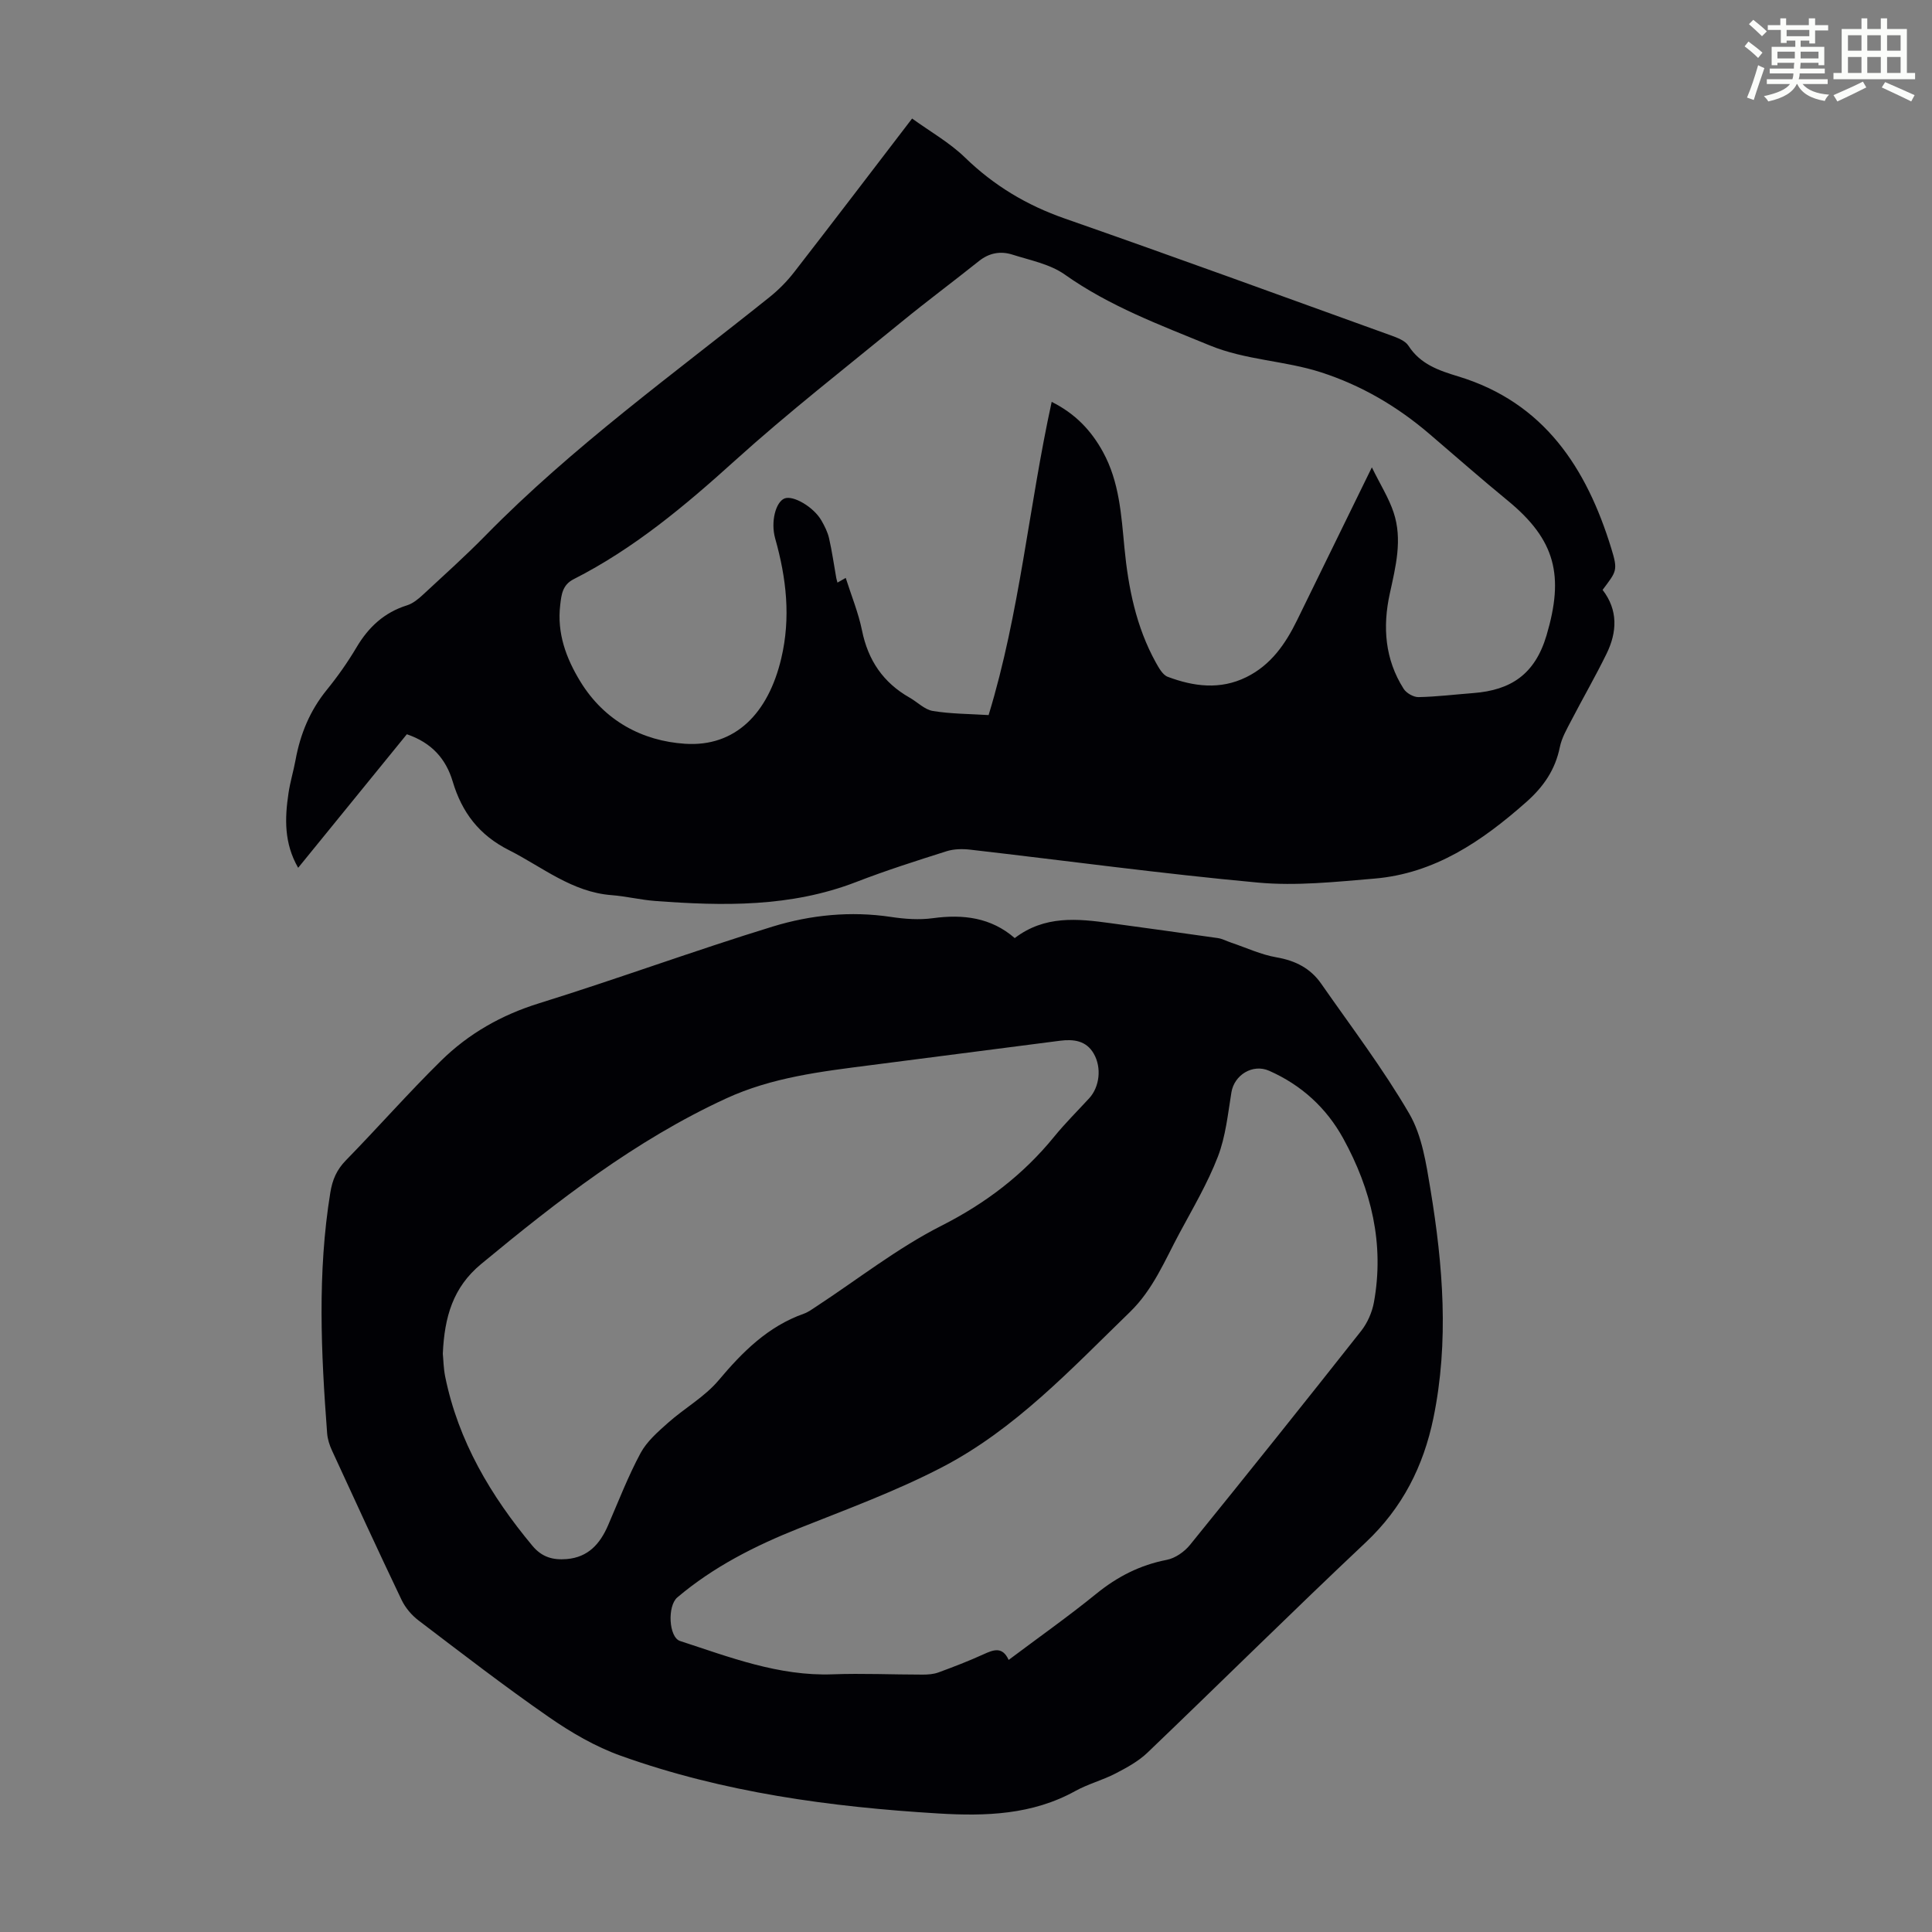
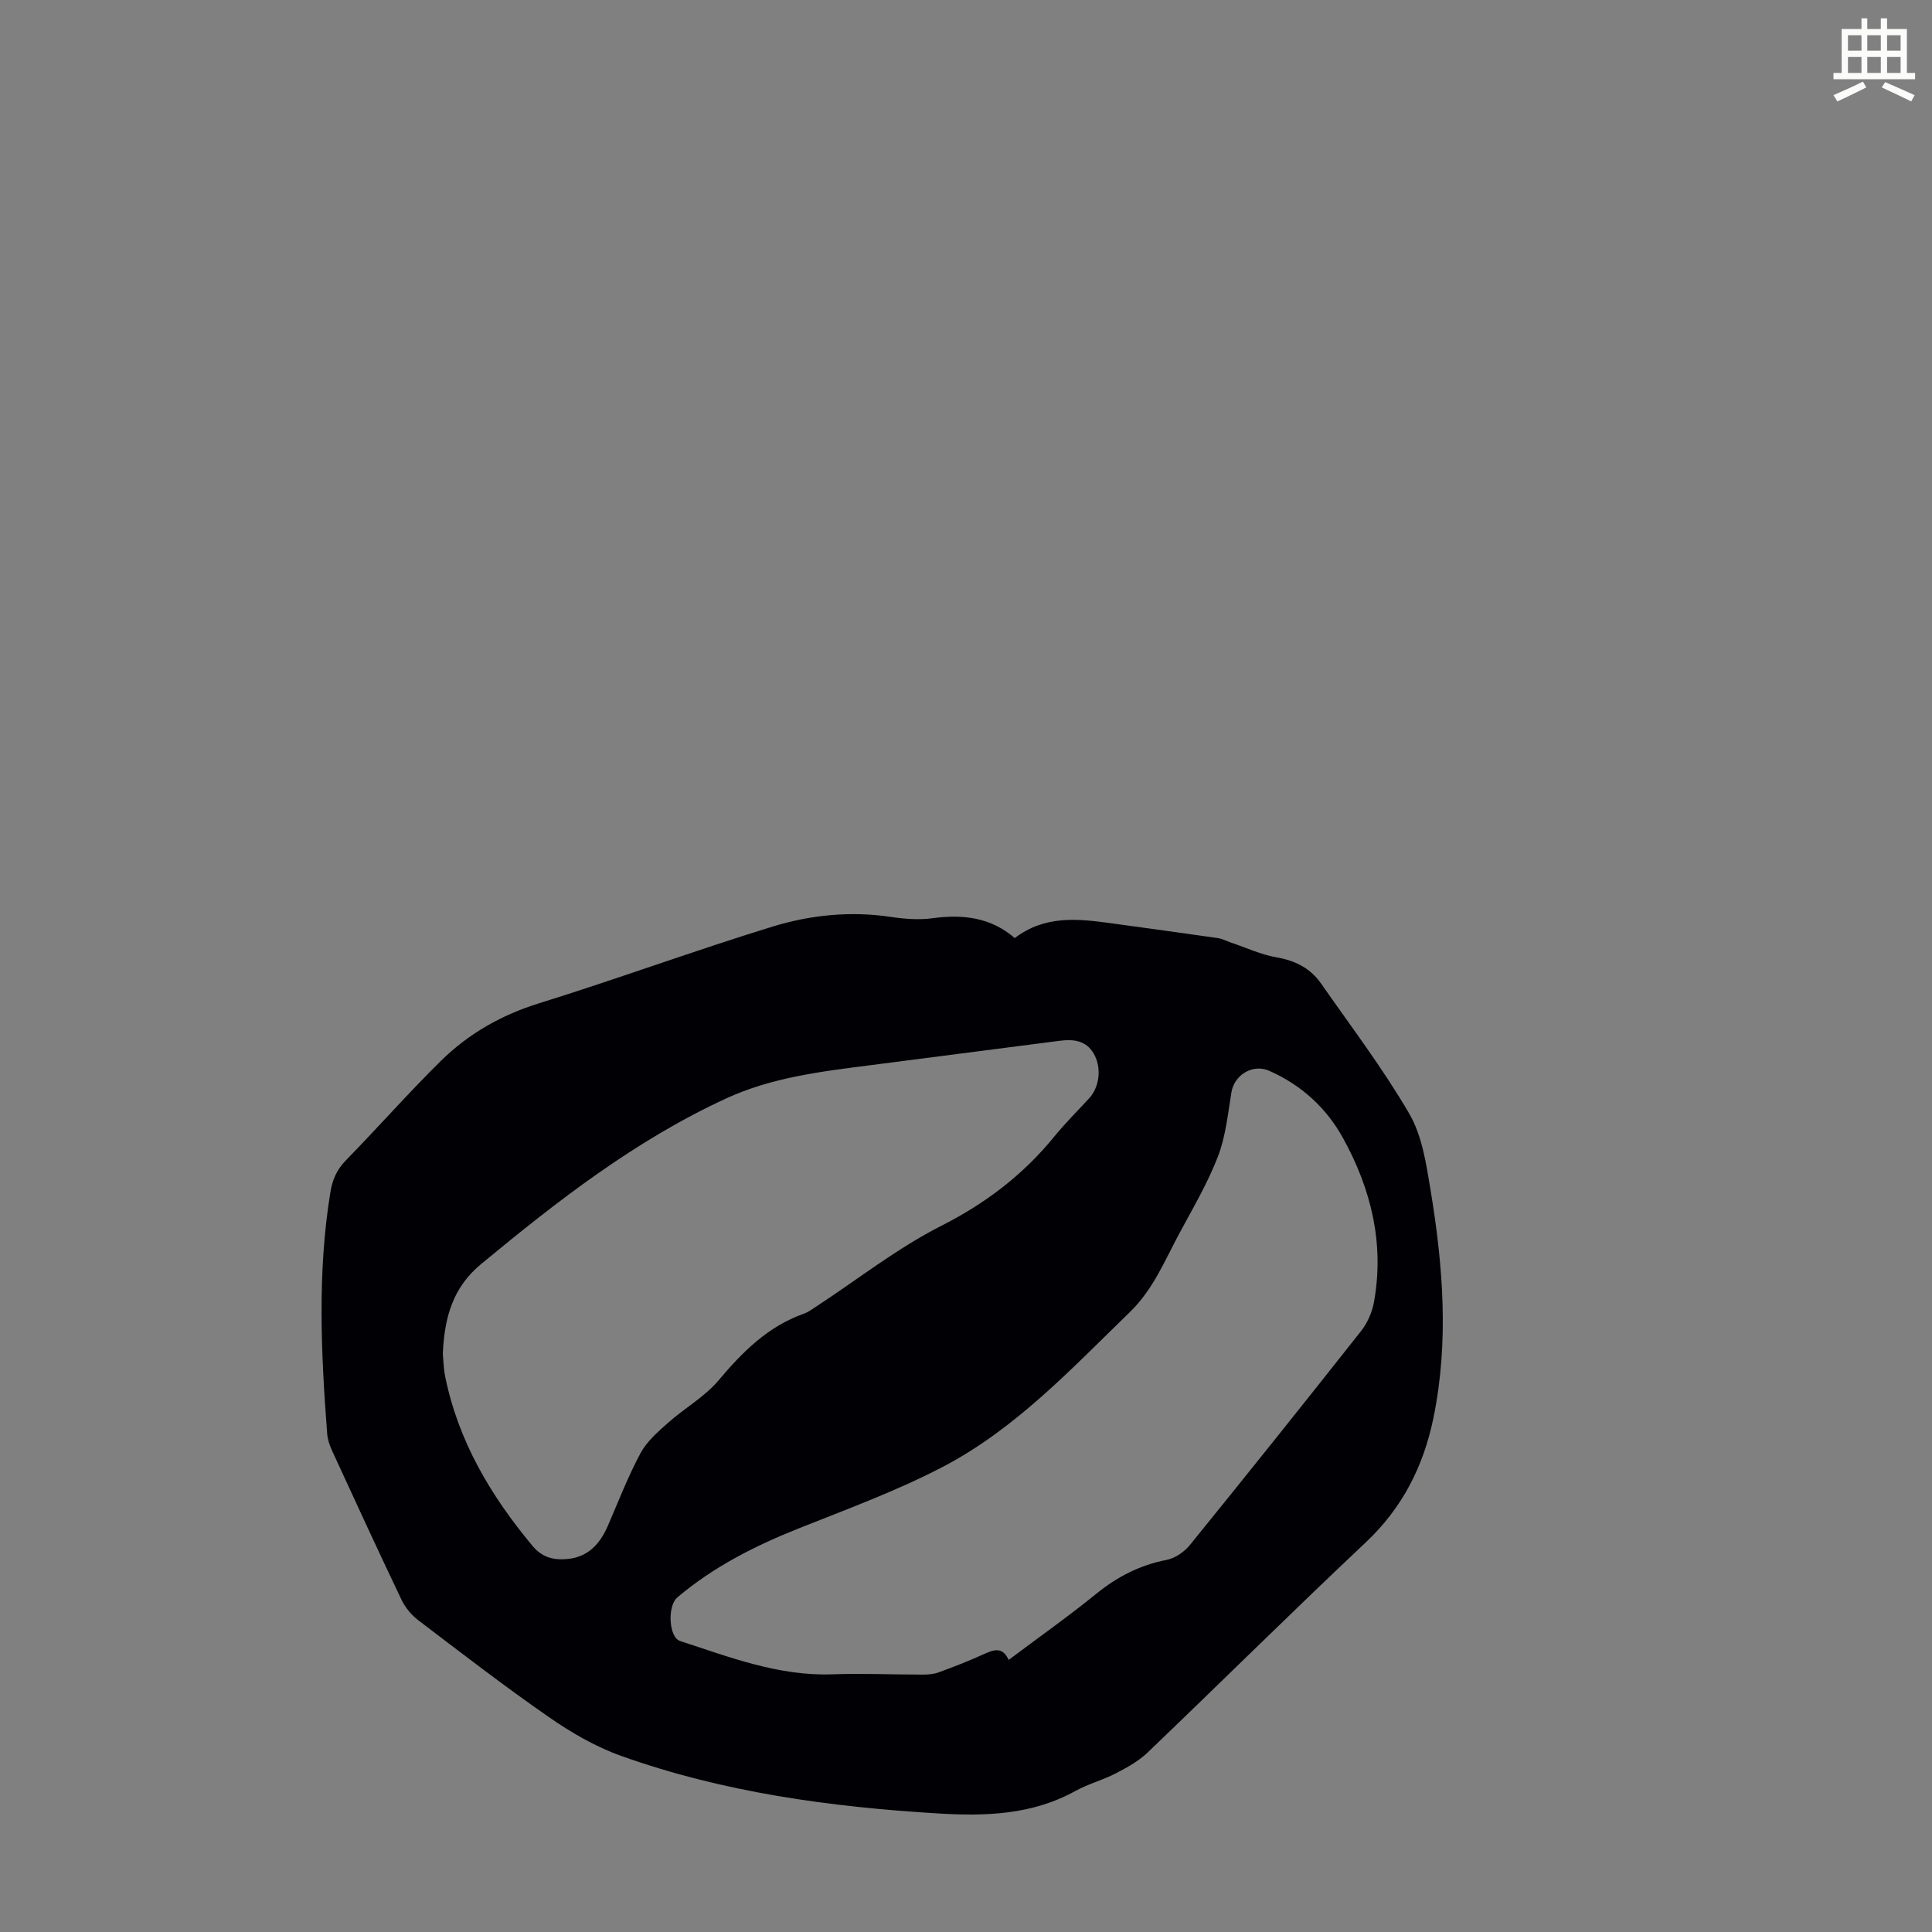
<svg xmlns="http://www.w3.org/2000/svg" enable-background="new 0 0 400 400" viewBox="0 0 400 400">
  <rect x="0" y="0" width="400" height="400" fill="#808080" stroke="none" />
-   <path d="m361.2 9.6.8-1c.9.7 1.9 1.4 2.9 2.3l-.9 1.1c-1-1-2-1.8-2.8-2.4zm.5 10.6c.9-2.1 1.6-4.3 2.3-6.7.4.2.8.4 1.3.6-.7 2.1-1.5 4.3-2.2 6.6zm.4-15.2.9-.9c1 .8 2 1.6 2.8 2.4l-1 1c-.9-.9-1.8-1.7-2.7-2.5zm12.5-1.2h1.2v1.4h2.7v1.1h-2.7v2.7h-1.2v-.6h-1.8v1.3h4.9v3.8h-1.2v-.5h-3.7c0 .4-.1.9-.1 1.2h5.1v1h-5.2c0 .5-.1.9-.2 1.2h6v1h-5.2c1.1 1.3 2.9 2 5.5 2.2-.4.4-.7.8-.9 1.3-2.9-.5-4.8-1.6-5.7-3.5h-.1c-.8 1.7-2.7 2.9-5.9 3.6-.2-.4-.6-.8-.9-1.1 2.8-.6 4.6-1.4 5.4-2.5h-4.8v-1h5.3c.1-.3.2-.7.2-1.2h-4.9v-1h5c0-.4 0-.8.1-1.2h-3.5v.5h-1.2v-3.8h4.9v-1.3h-1.8v.5h-1.2v-2.7h-2.7v-1h2.6v-1.4h1.2v1.4h4.7v-1.4zm-6.6 8.3h3.6c0-.4 0-.9 0-1.4h-3.6zm1.9-4.6h4.7v-1.3h-4.7zm6.6 3.2h-3.7v1.4h3.7z" fill="#fbfcfa" />
  <path d="m385.3 3.8h1.3v2.2h2.8v-2.2h1.3v2.2h4.1v9.1h1.7v1.3h-16.9v-1.3h1.7v-9.1h4.1v-2.2zm.4 13.1.7 1.2c-1.8.9-3.8 1.9-6 2.9-.2-.4-.5-.8-.8-1.3 2.3-1 4.3-1.9 6.1-2.8zm-3.1-6.4h2.8v-3.2h-2.8zm0 4.6h2.8v-3.3h-2.8zm4-4.6h2.8v-3.2h-2.8zm0 4.6h2.8v-3.3h-2.8zm3.7 1.9c2.1.9 4.1 1.8 6.1 2.7l-.7 1.3c-2.2-1.1-4.2-2-6.1-2.9zm3.2-9.7h-2.8v3.2h2.8zm-2.8 7.8h2.8v-3.3h-2.8z" fill="#fbfcfa" />
  <g fill="#010105">
    <path d="m210.09 194.22c6.2-4.73 12.99-4.03 19.81-3.09 7.41 1.02 14.83 2.02 22.24 3.09.95.14 1.85.64 2.78.95 3.12 1.05 6.17 2.49 9.38 3.04 3.9.67 7.02 2.27 9.23 5.44 6.2 8.9 12.8 17.58 18.24 26.92 2.65 4.55 3.5 10.32 4.39 15.67 2.6 15.73 3.87 31.54.61 47.36-2.06 9.97-6.41 18.58-13.99 25.72-15.23 14.34-30.08 29.07-45.2 43.54-1.88 1.8-4.3 3.12-6.64 4.33-2.67 1.38-5.67 2.16-8.29 3.61-8.93 4.95-18.59 5.25-28.36 4.66-22.38-1.35-44.52-4.35-65.74-11.94-5.27-1.88-10.31-4.82-14.93-8.03-9.19-6.37-18.04-13.21-26.95-19.98-1.44-1.09-2.75-2.64-3.53-4.27-4.91-10.28-9.67-20.63-14.43-30.98-.5-1.09-.89-2.32-.98-3.51-1.26-16.63-2.04-33.25.66-49.84.43-2.66 1.32-4.73 3.23-6.68 6.64-6.8 12.92-13.95 19.69-20.61 5.7-5.61 12.49-9.48 20.3-11.9 16.21-5.04 32.16-10.91 48.38-15.89 7.87-2.41 16.14-3.24 24.47-1.99 2.85.43 5.85.65 8.69.26 6.27-.85 12.04-.14 16.94 4.12zm-1.26 149.45c6.22-4.67 12.35-8.99 18.16-13.71 4.36-3.54 9.05-5.94 14.58-7.01 1.75-.34 3.65-1.67 4.81-3.1 11.9-14.68 23.71-29.44 35.42-44.28 1.31-1.66 2.28-3.87 2.66-5.96 2.19-12.07-.55-23.34-6.36-33.91-3.48-6.33-8.66-11.06-15.34-14.01-3.4-1.5-7.22.86-7.81 4.47-.73 4.48-1.19 9.13-2.8 13.31-2.12 5.49-5.16 10.65-7.96 15.86-3.05 5.67-5.44 11.65-10.28 16.34-12.13 11.76-23.73 24.25-38.91 32.13-9.48 4.92-19.59 8.64-29.54 12.6-9.1 3.62-17.72 7.97-25.23 14.33-2.09 1.77-1.78 8.25.57 9.02 10.28 3.35 20.42 7.3 31.56 6.9 6.21-.23 12.44.06 18.66.06 1.1 0 2.26-.08 3.27-.45 3.13-1.15 6.25-2.35 9.28-3.73 2.1-.96 3.96-1.72 5.26 1.14zm-117.15-63.4c.12 1.19.14 3 .49 4.74 2.72 13.38 9.44 24.68 18.07 35.04 1.98 2.37 4.27 2.97 7.08 2.74 4.47-.37 6.92-3.16 8.58-7 2.17-5.02 4.14-10.14 6.72-14.94 1.31-2.43 3.6-4.42 5.72-6.3 3.4-3.02 7.55-5.34 10.43-8.76 4.97-5.91 10.21-11.16 17.65-13.8.93-.33 1.77-.96 2.61-1.51 8.59-5.63 16.77-12.08 25.88-16.7 9.2-4.67 16.94-10.57 23.37-18.47 2.26-2.77 4.81-5.3 7.23-7.93 2.12-2.31 2.64-6.3.93-9.25-1.56-2.7-4.18-3.02-7.02-2.65-13.08 1.7-26.16 3.39-39.23 5.06-10.19 1.31-20.35 2.5-29.89 6.9-18.78 8.66-34.87 21.18-50.67 34.25-5.85 4.83-7.61 10.96-7.95 18.58z" />
-     <path d="m84.23 152.02c-7.46 9.17-14.86 18.26-22.5 27.65-2.94-5.1-2.78-10.25-2-15.45.34-2.32 1.04-4.58 1.46-6.88.98-5.37 2.98-10.22 6.46-14.5 2.25-2.77 4.33-5.72 6.15-8.79 2.49-4.21 5.75-7.25 10.49-8.73 1.21-.38 2.33-1.31 3.29-2.2 4.35-4.03 8.77-8 12.92-12.23 18.01-18.37 38.82-33.36 58.81-49.36 1.9-1.52 3.65-3.3 5.14-5.22 8.02-10.33 15.94-20.74 24.39-31.77 3.74 2.71 7.76 4.97 10.96 8.08 5.99 5.81 12.78 9.88 20.67 12.63 22.56 7.88 45.02 16.07 67.5 24.19 1.32.48 2.96 1.08 3.64 2.15 2.46 3.82 6.28 5.12 10.27 6.33 17.82 5.41 26.6 18.96 31.72 35.62 1.43 4.63 1.07 4.74-1.8 8.59 3.22 4.17 3.02 8.72.82 13.22-2.29 4.68-4.91 9.21-7.31 13.84-.92 1.77-1.97 3.57-2.36 5.49-.96 4.71-3.37 8.21-6.99 11.41-9.14 8.08-18.93 14.77-31.45 15.82-8 .67-16.13 1.55-24.06.82-19.91-1.83-39.74-4.54-59.61-6.82-1.6-.18-3.36-.15-4.87.33-6.28 1.99-12.57 3.99-18.71 6.37-13.55 5.24-27.57 4.98-41.67 3.92-3-.23-5.97-.97-8.97-1.2-8.21-.63-14.32-5.82-21.25-9.32-6.17-3.11-9.74-7.81-11.65-14.23-1.39-4.66-4.35-8.02-9.49-9.76zm133.51-68.82c4.92 2.46 8.2 5.95 10.63 10.39 3.38 6.19 3.78 13.01 4.43 19.8.8 8.29 2.41 16.37 6.49 23.75.63 1.13 1.43 2.6 2.49 2.99 5.36 2.01 10.84 2.74 16.27.06 5.09-2.51 8.1-6.88 10.5-11.79 4.99-10.2 9.98-20.4 15.48-31.64 1.77 3.61 3.5 6.33 4.49 9.3 1.89 5.64.44 11.25-.78 16.85-1.51 6.89-1.01 13.6 2.87 19.7.57.9 2.05 1.74 3.09 1.72 3.79-.08 7.58-.55 11.37-.84 7.73-.6 12.73-3.86 15.13-11.97 3.63-12.28 1.93-19.7-8.06-27.89-5.45-4.47-10.74-9.12-16.09-13.7-6.69-5.74-14.13-10.13-22.56-12.85-7.53-2.43-15.53-2.49-23.03-5.57-10.35-4.25-20.75-8.11-30.01-14.67-3.07-2.17-7.16-2.95-10.86-4.13-2.43-.77-4.79-.36-6.91 1.34-5.32 4.25-10.79 8.31-16.05 12.62-11.58 9.48-23.41 18.7-34.51 28.73-10.33 9.34-20.89 18.19-33.36 24.52-2.33 1.18-2.53 3.24-2.77 5.31-.7 5.83 1.19 11.02 4.18 15.9 4.96 8.09 12.8 12.28 21.66 12.86 10.44.69 17.24-6.33 19.92-17.67 2-8.45 1.06-16.62-1.25-24.81-.99-3.51.12-7.59 1.93-8.31 1.79-.71 6.03 1.76 7.64 4.57.66 1.15 1.29 2.4 1.58 3.68.62 2.71 1 5.47 1.49 8.21.05.29.15.57.25.96.57-.32 1.03-.58 1.71-.97 1.16 3.66 2.62 7.2 3.37 10.88 1.25 6.19 4.4 10.81 9.86 13.91 1.62.92 3.1 2.48 4.81 2.76 3.72.61 7.54.6 11.54.85 6.48-21.2 8.31-43.13 13.06-64.85z" />
  </g>
</svg>